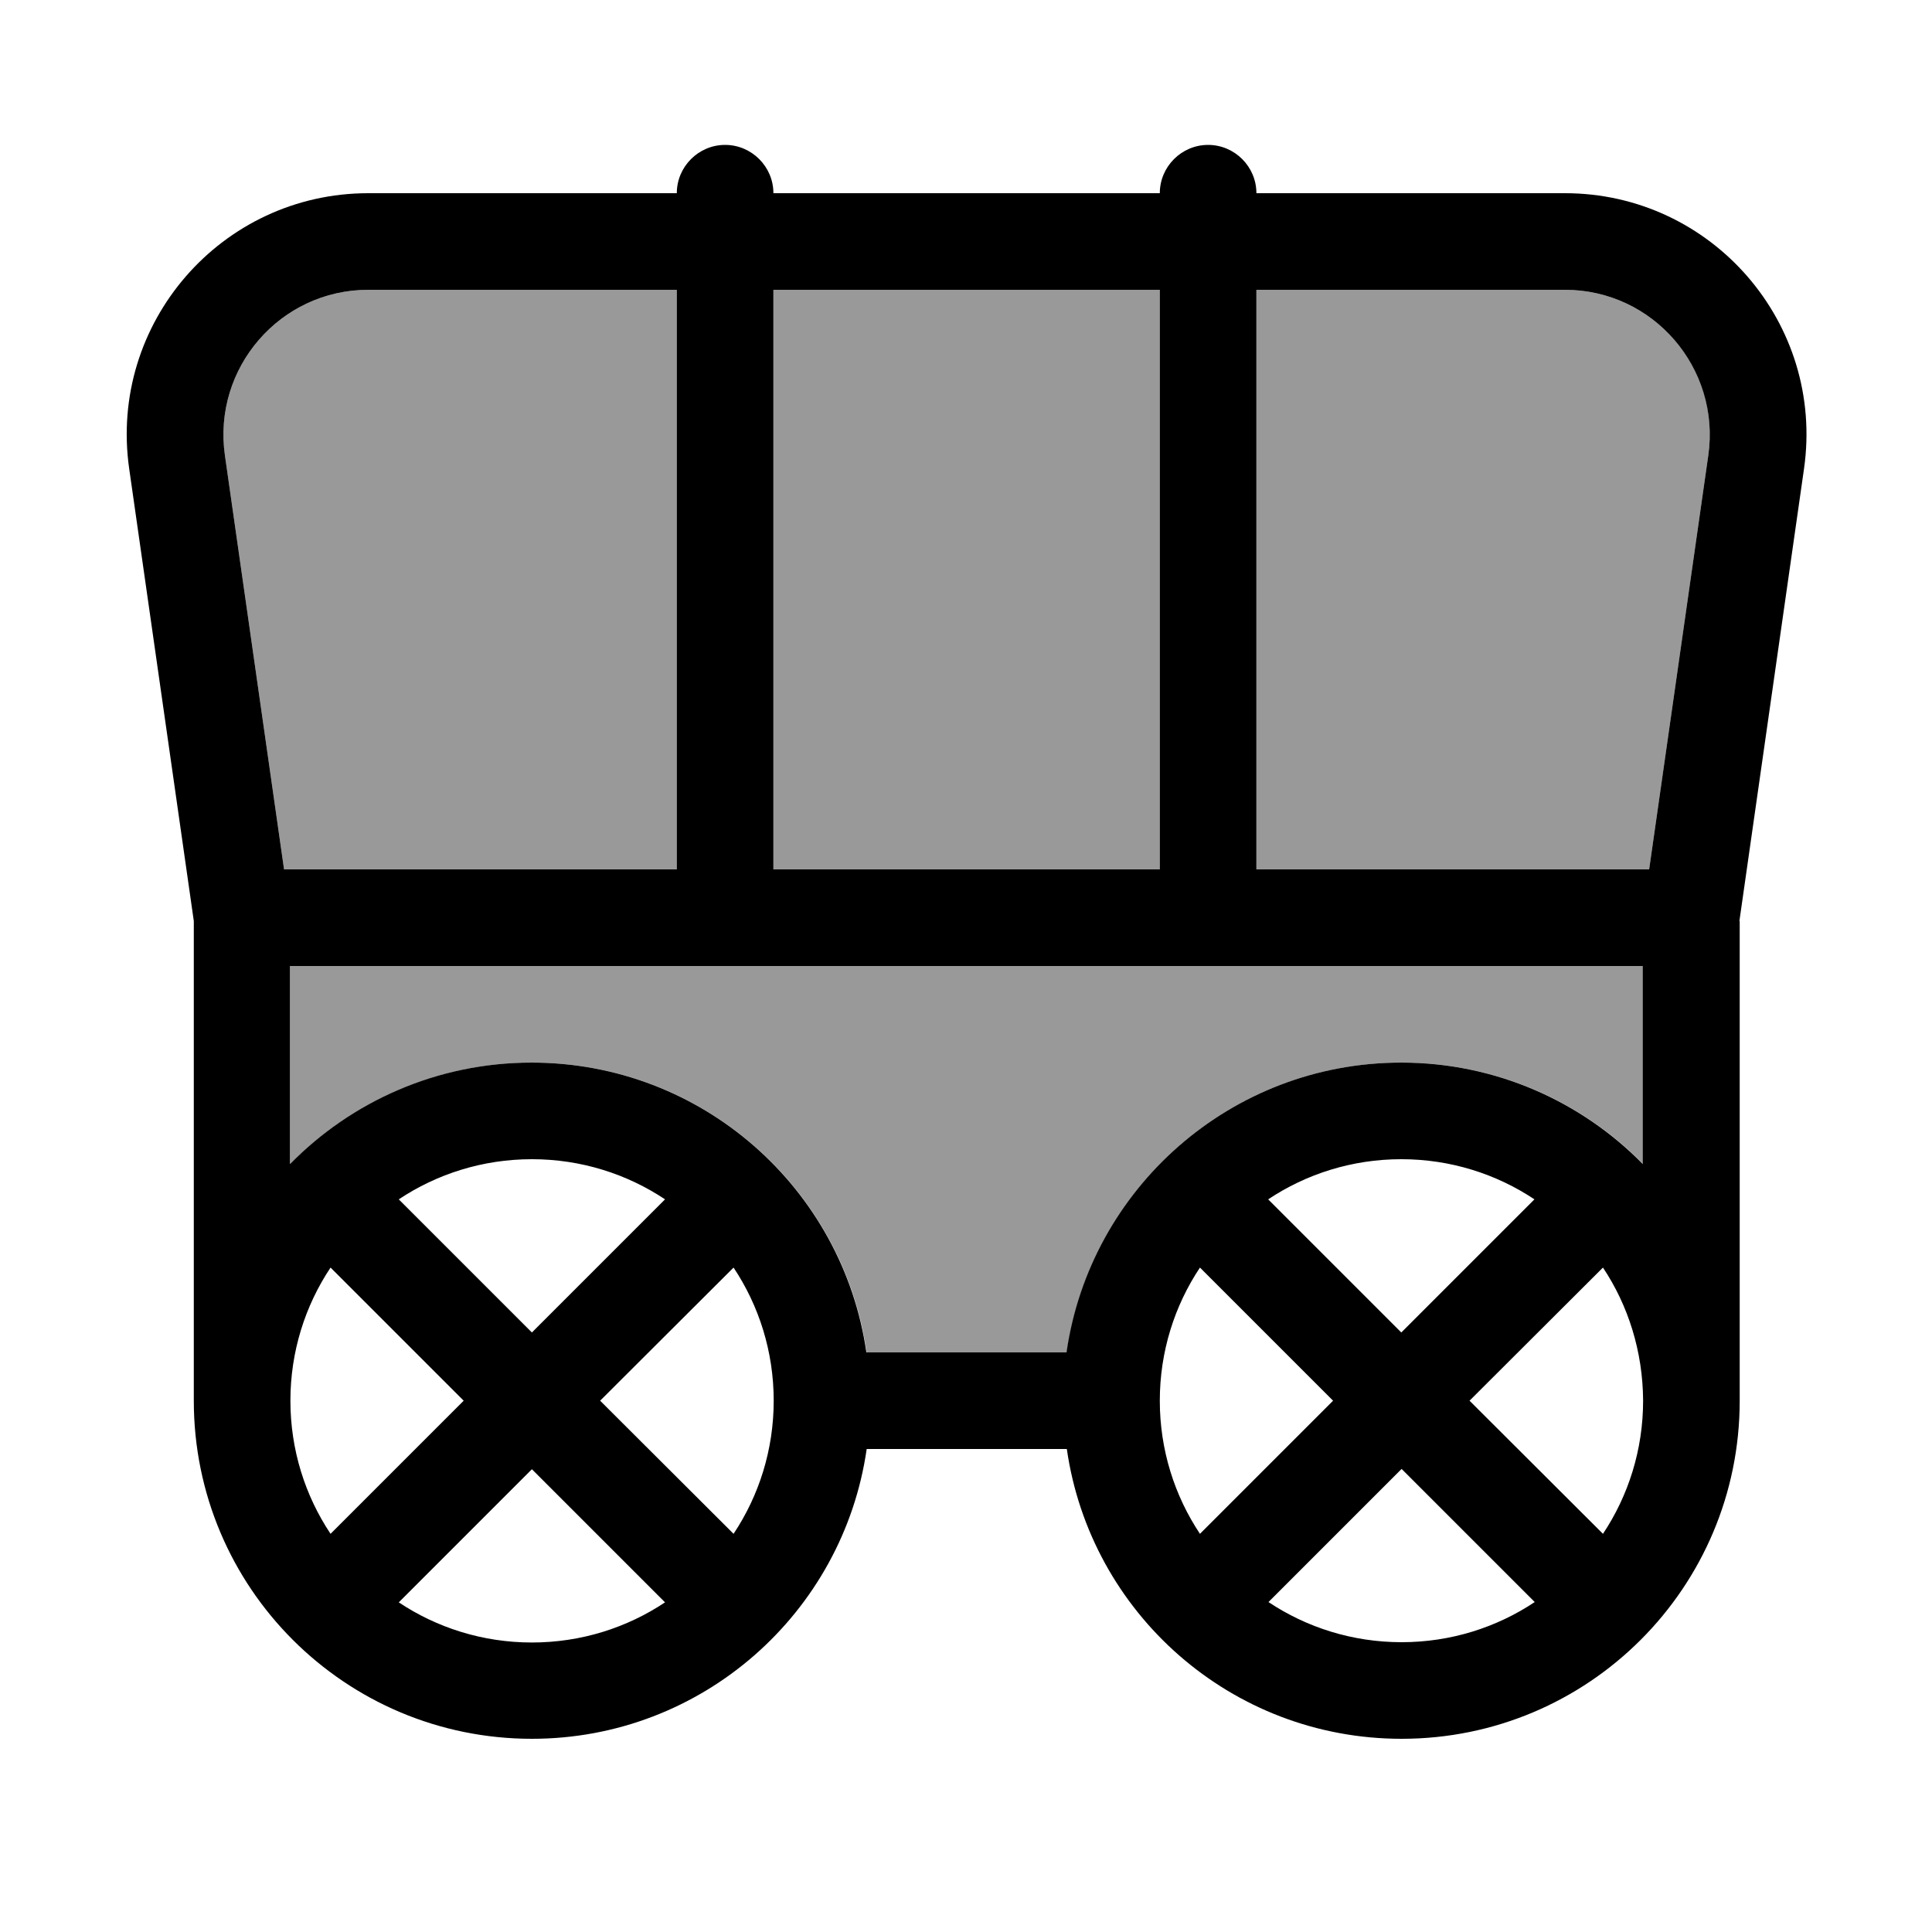
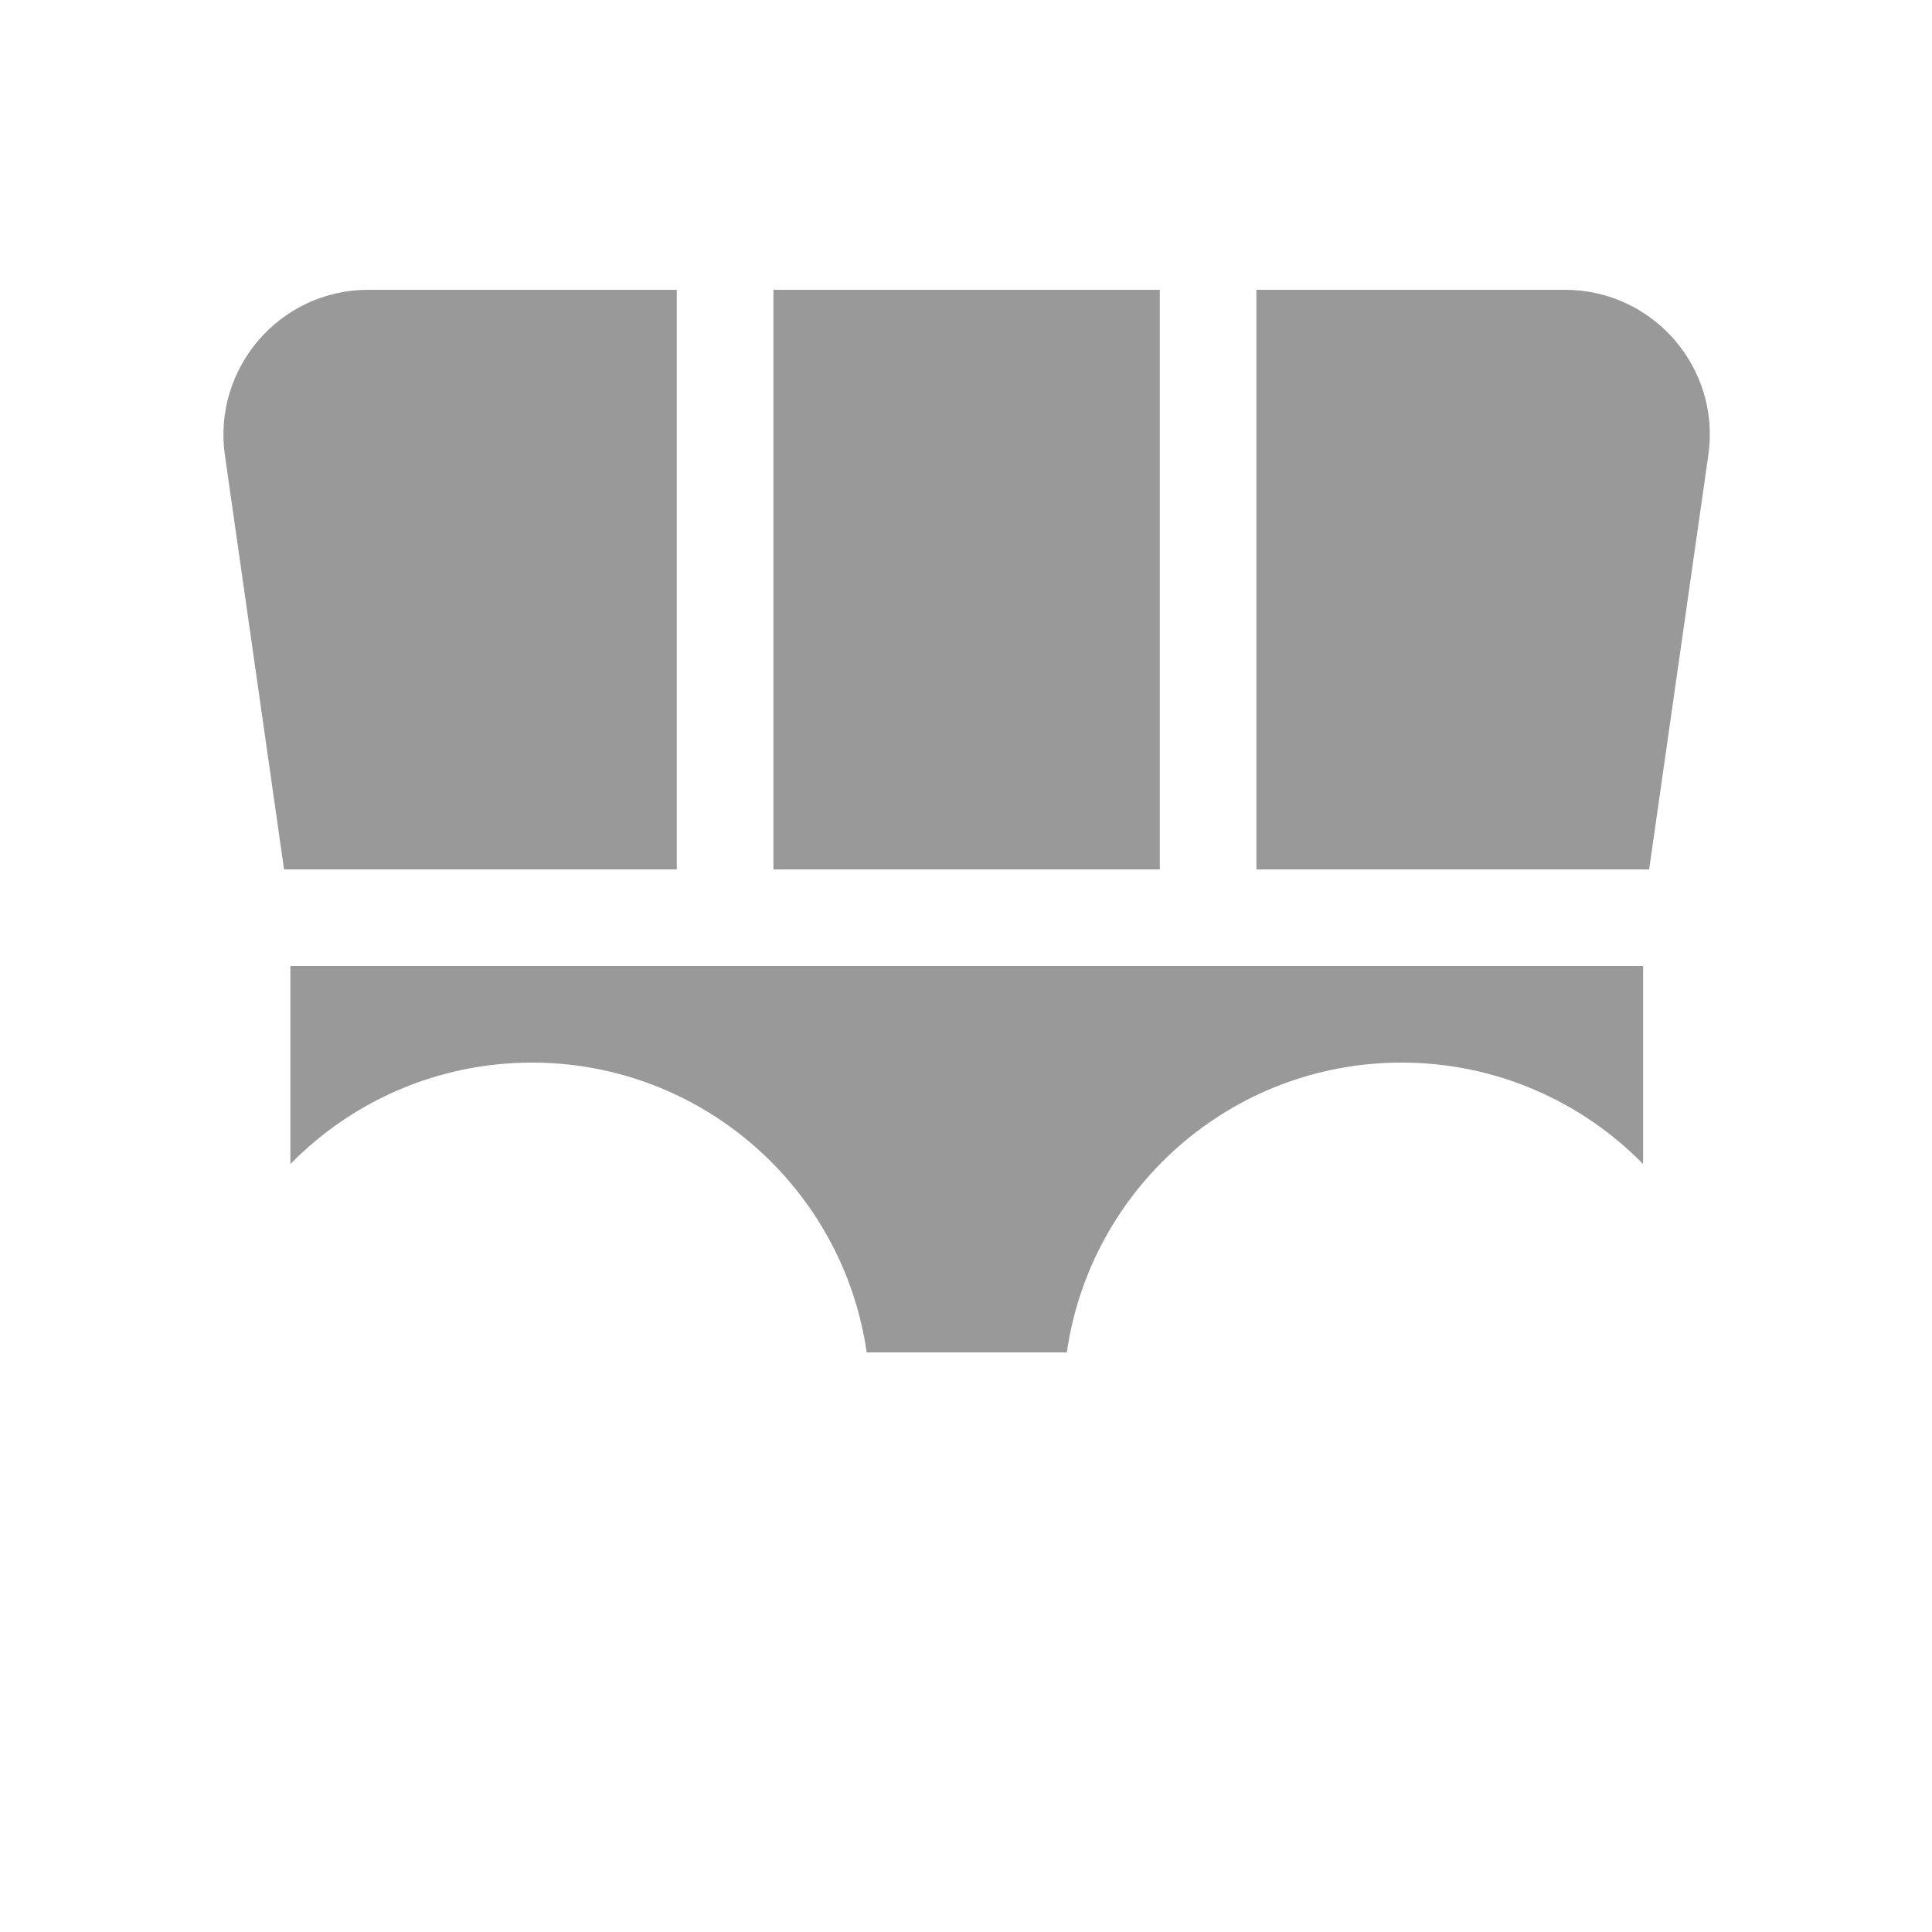
<svg xmlns="http://www.w3.org/2000/svg" viewBox="0 0 640 640">
  <path opacity=".4" fill="currentColor" d="M74.5 150.8L94.1 288L224.2 288L224.2 96L122 96C92.8 96 70.4 121.9 74.5 150.8zM96.2 320L96.2 385.6C116.5 364.9 144.9 352 176.2 352C232.6 352 279.3 393.7 287.1 448L353.4 448C361.2 393.7 407.8 352 464.3 352C495.6 352 524 364.9 544.3 385.6L544.3 320L96.3 320zM256.2 96L256.2 288L384.2 288L384.2 96L256.2 96zM416.2 96L416.2 288L546.3 288L565.9 150.8C570.1 121.9 547.6 96 518.4 96L416.2 96z" />
-   <path fill="currentColor" d="M224.2 288L94.1 288L74.5 150.8C70.4 121.9 92.8 96 122 96L224.2 96L224.2 288zM240.2 320L544.2 320L544.2 385.6C523.9 364.9 495.5 352 464.2 352C407.8 352 361.1 393.7 353.3 448L287 448C279.2 393.7 232.6 352 176.1 352C144.8 352 116.4 364.9 96.1 385.6L96.1 320L240.1 320zM384.2 288L256.2 288L256.2 96L384.2 96L384.2 288zM416.2 288L416.2 96L518.4 96C547.6 96 570 121.9 565.9 150.8L546.3 288L416.2 288zM576.2 305.1L597.6 155.3C604.5 107.1 567.1 64 518.4 64L416.2 64C416.2 55.2 409 48 400.2 48C391.4 48 384.2 55.2 384.2 64L384.2 64L256.2 64C256.2 55.2 249 48 240.2 48C231.4 48 224.2 55.2 224.2 64L224.2 64L122 64C73.3 64 35.9 107.1 42.8 155.3L64.2 305.1L64.2 464C64.2 525.9 114.3 576 176.2 576C232.6 576 279.3 534.3 287.1 480L353.4 480C361.2 534.3 407.8 576 464.3 576C526.2 576 576.3 525.9 576.3 464L576.3 305.1zM96.2 464C96.2 447.7 101.1 432.5 109.5 419.9L153.6 464L109.5 508.1C101.1 495.5 96.2 480.3 96.2 464zM132.1 397.3C144.7 388.9 159.9 384 176.2 384C192.5 384 207.7 388.9 220.3 397.3L176.2 441.4L132.1 397.3zM176.2 486.7L220.3 530.8C207.7 539.2 192.5 544.1 176.2 544.1C159.9 544.1 144.7 539.2 132.1 530.8L176.2 486.7zM243 508.1L198.8 464L243 419.9C251.4 432.5 256.3 447.7 256.3 464C256.3 480.3 251.4 495.5 243 508.1zM544.3 463.9L544.3 464C544.3 480.3 539.4 495.5 531 508.1L486.8 464L531 419.9C539.4 432.5 544.2 447.7 544.3 463.9zM508.4 530.7C495.8 539.1 480.6 544 464.3 544C448 544 432.8 539.1 420.2 530.7L464.3 486.6L508.4 530.7zM441.6 464L397.5 508.1C389.1 495.5 384.2 480.3 384.2 464C384.2 447.7 389.1 432.5 397.5 419.9L441.6 464zM464.2 441.4L420.1 397.3C432.7 388.9 447.9 384 464.2 384C480.5 384 495.7 388.9 508.3 397.3L464.2 441.4z" />
</svg>